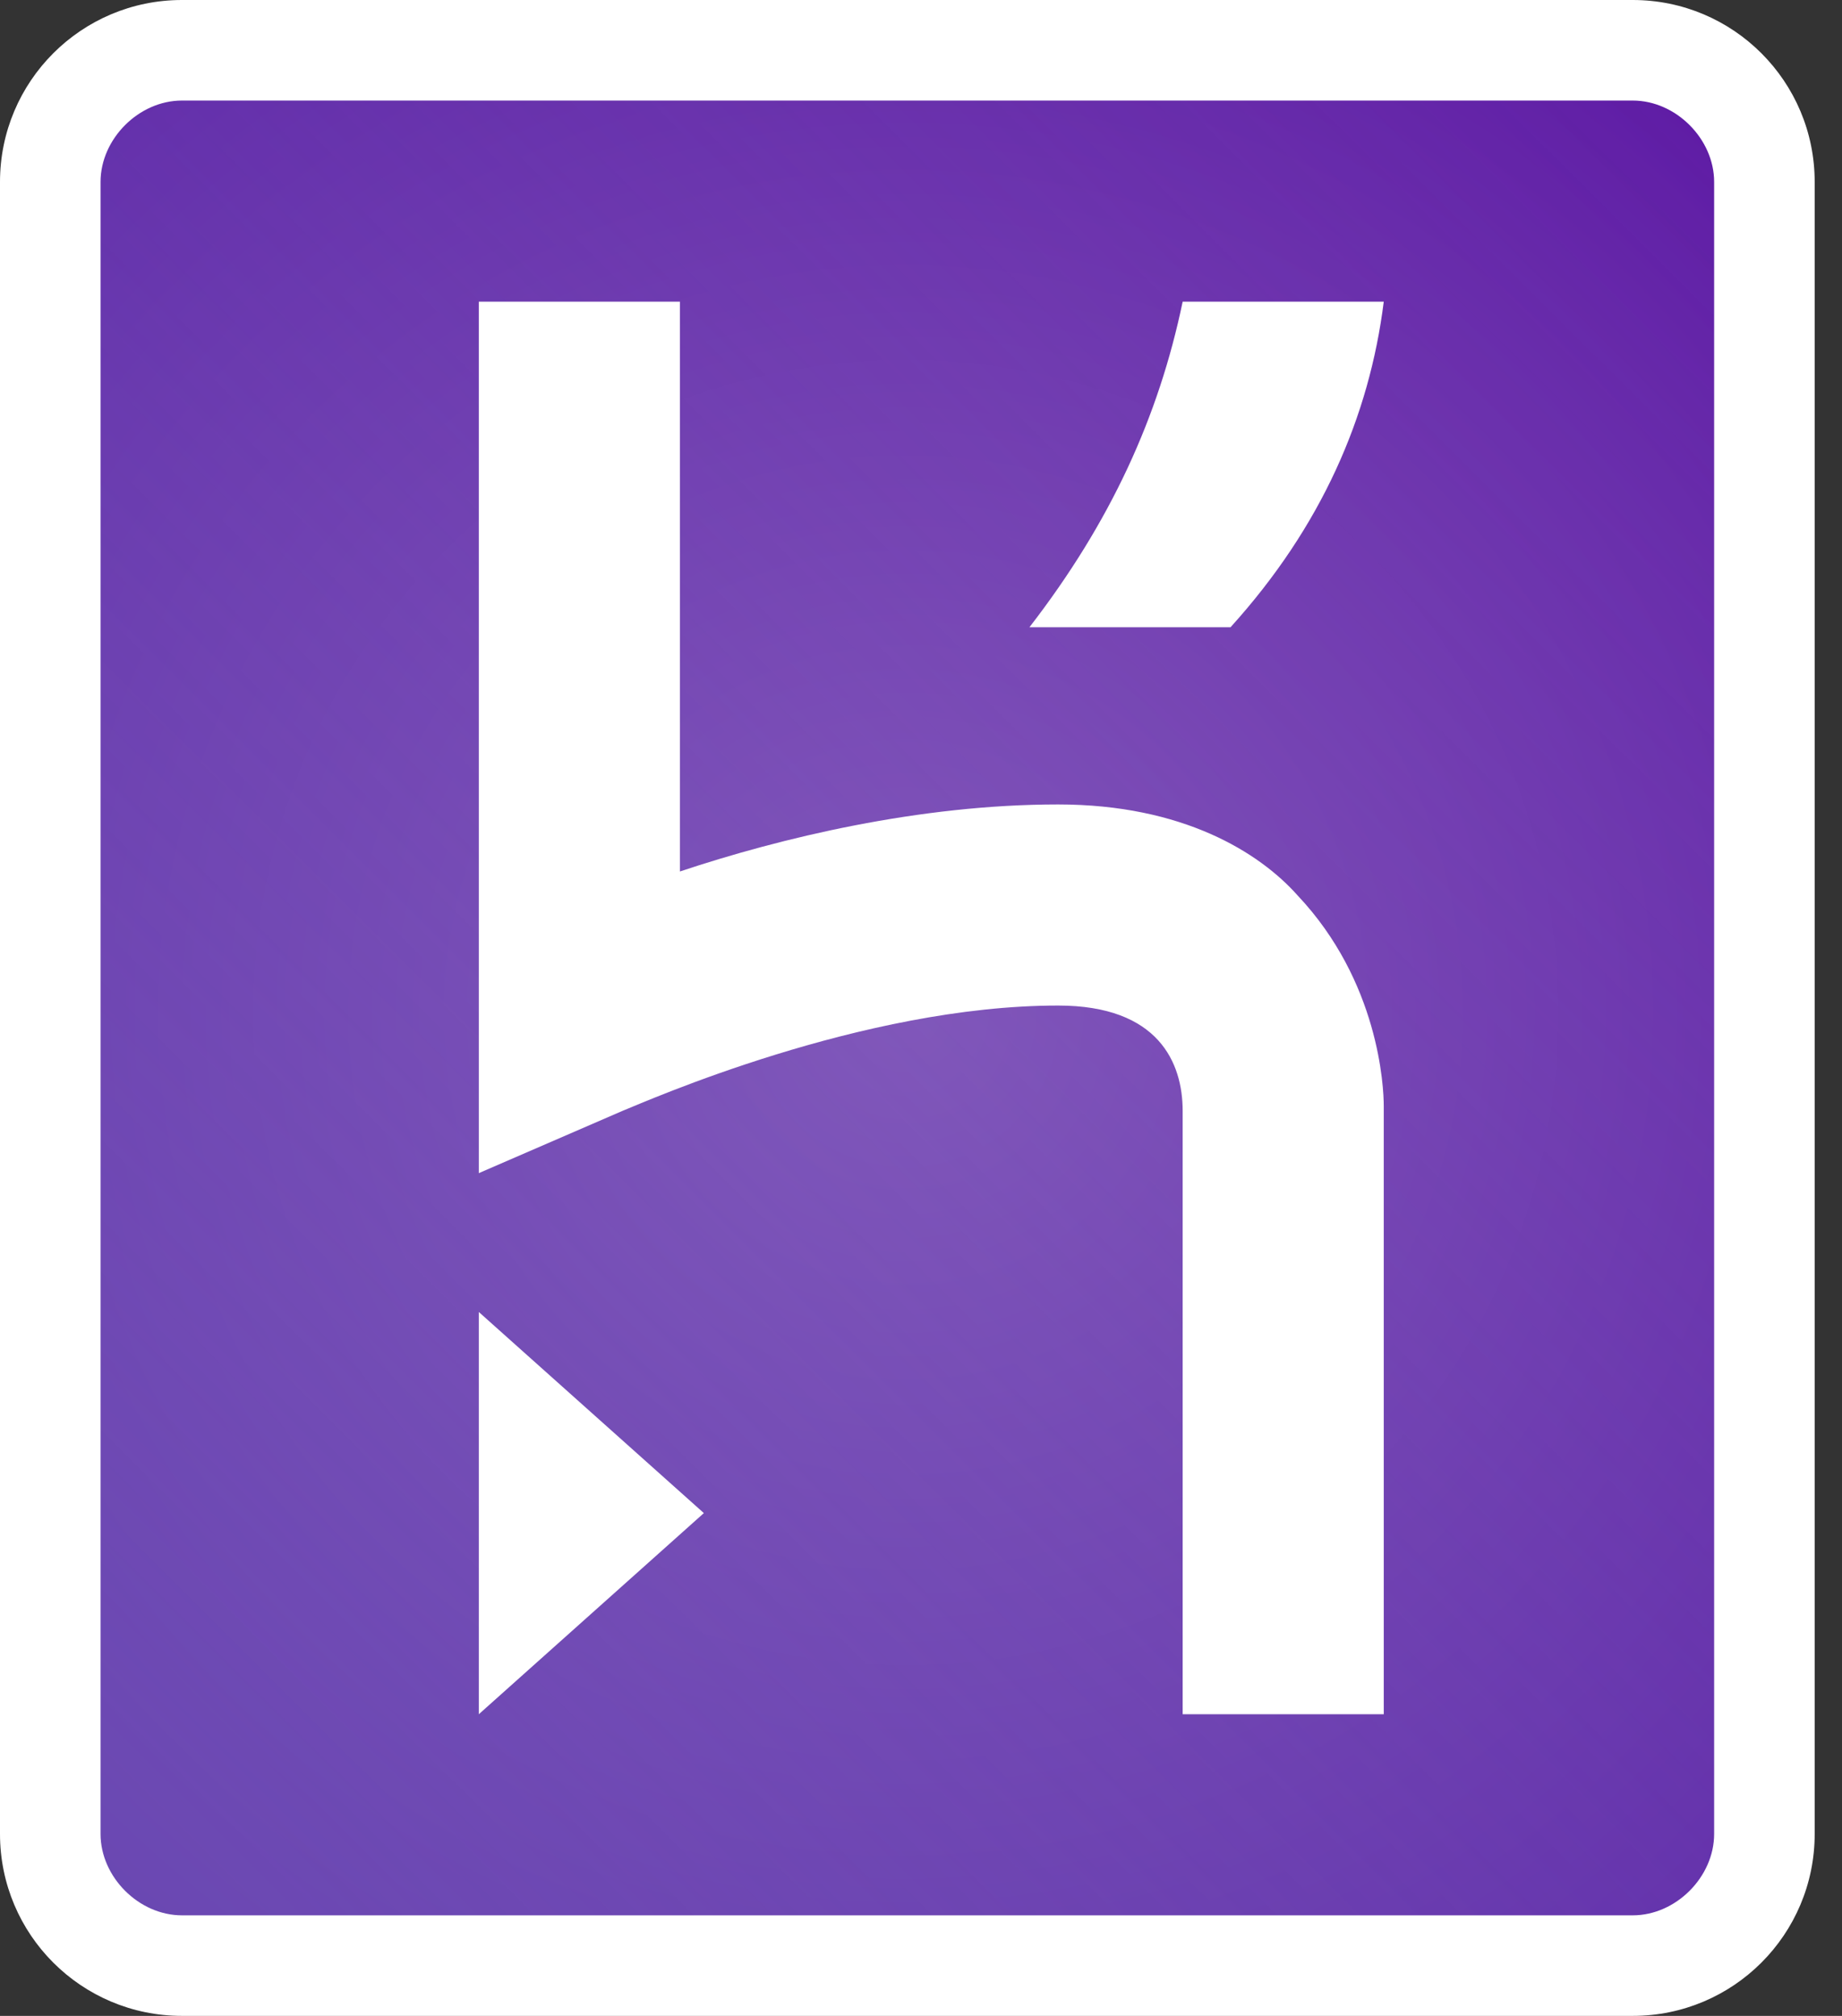
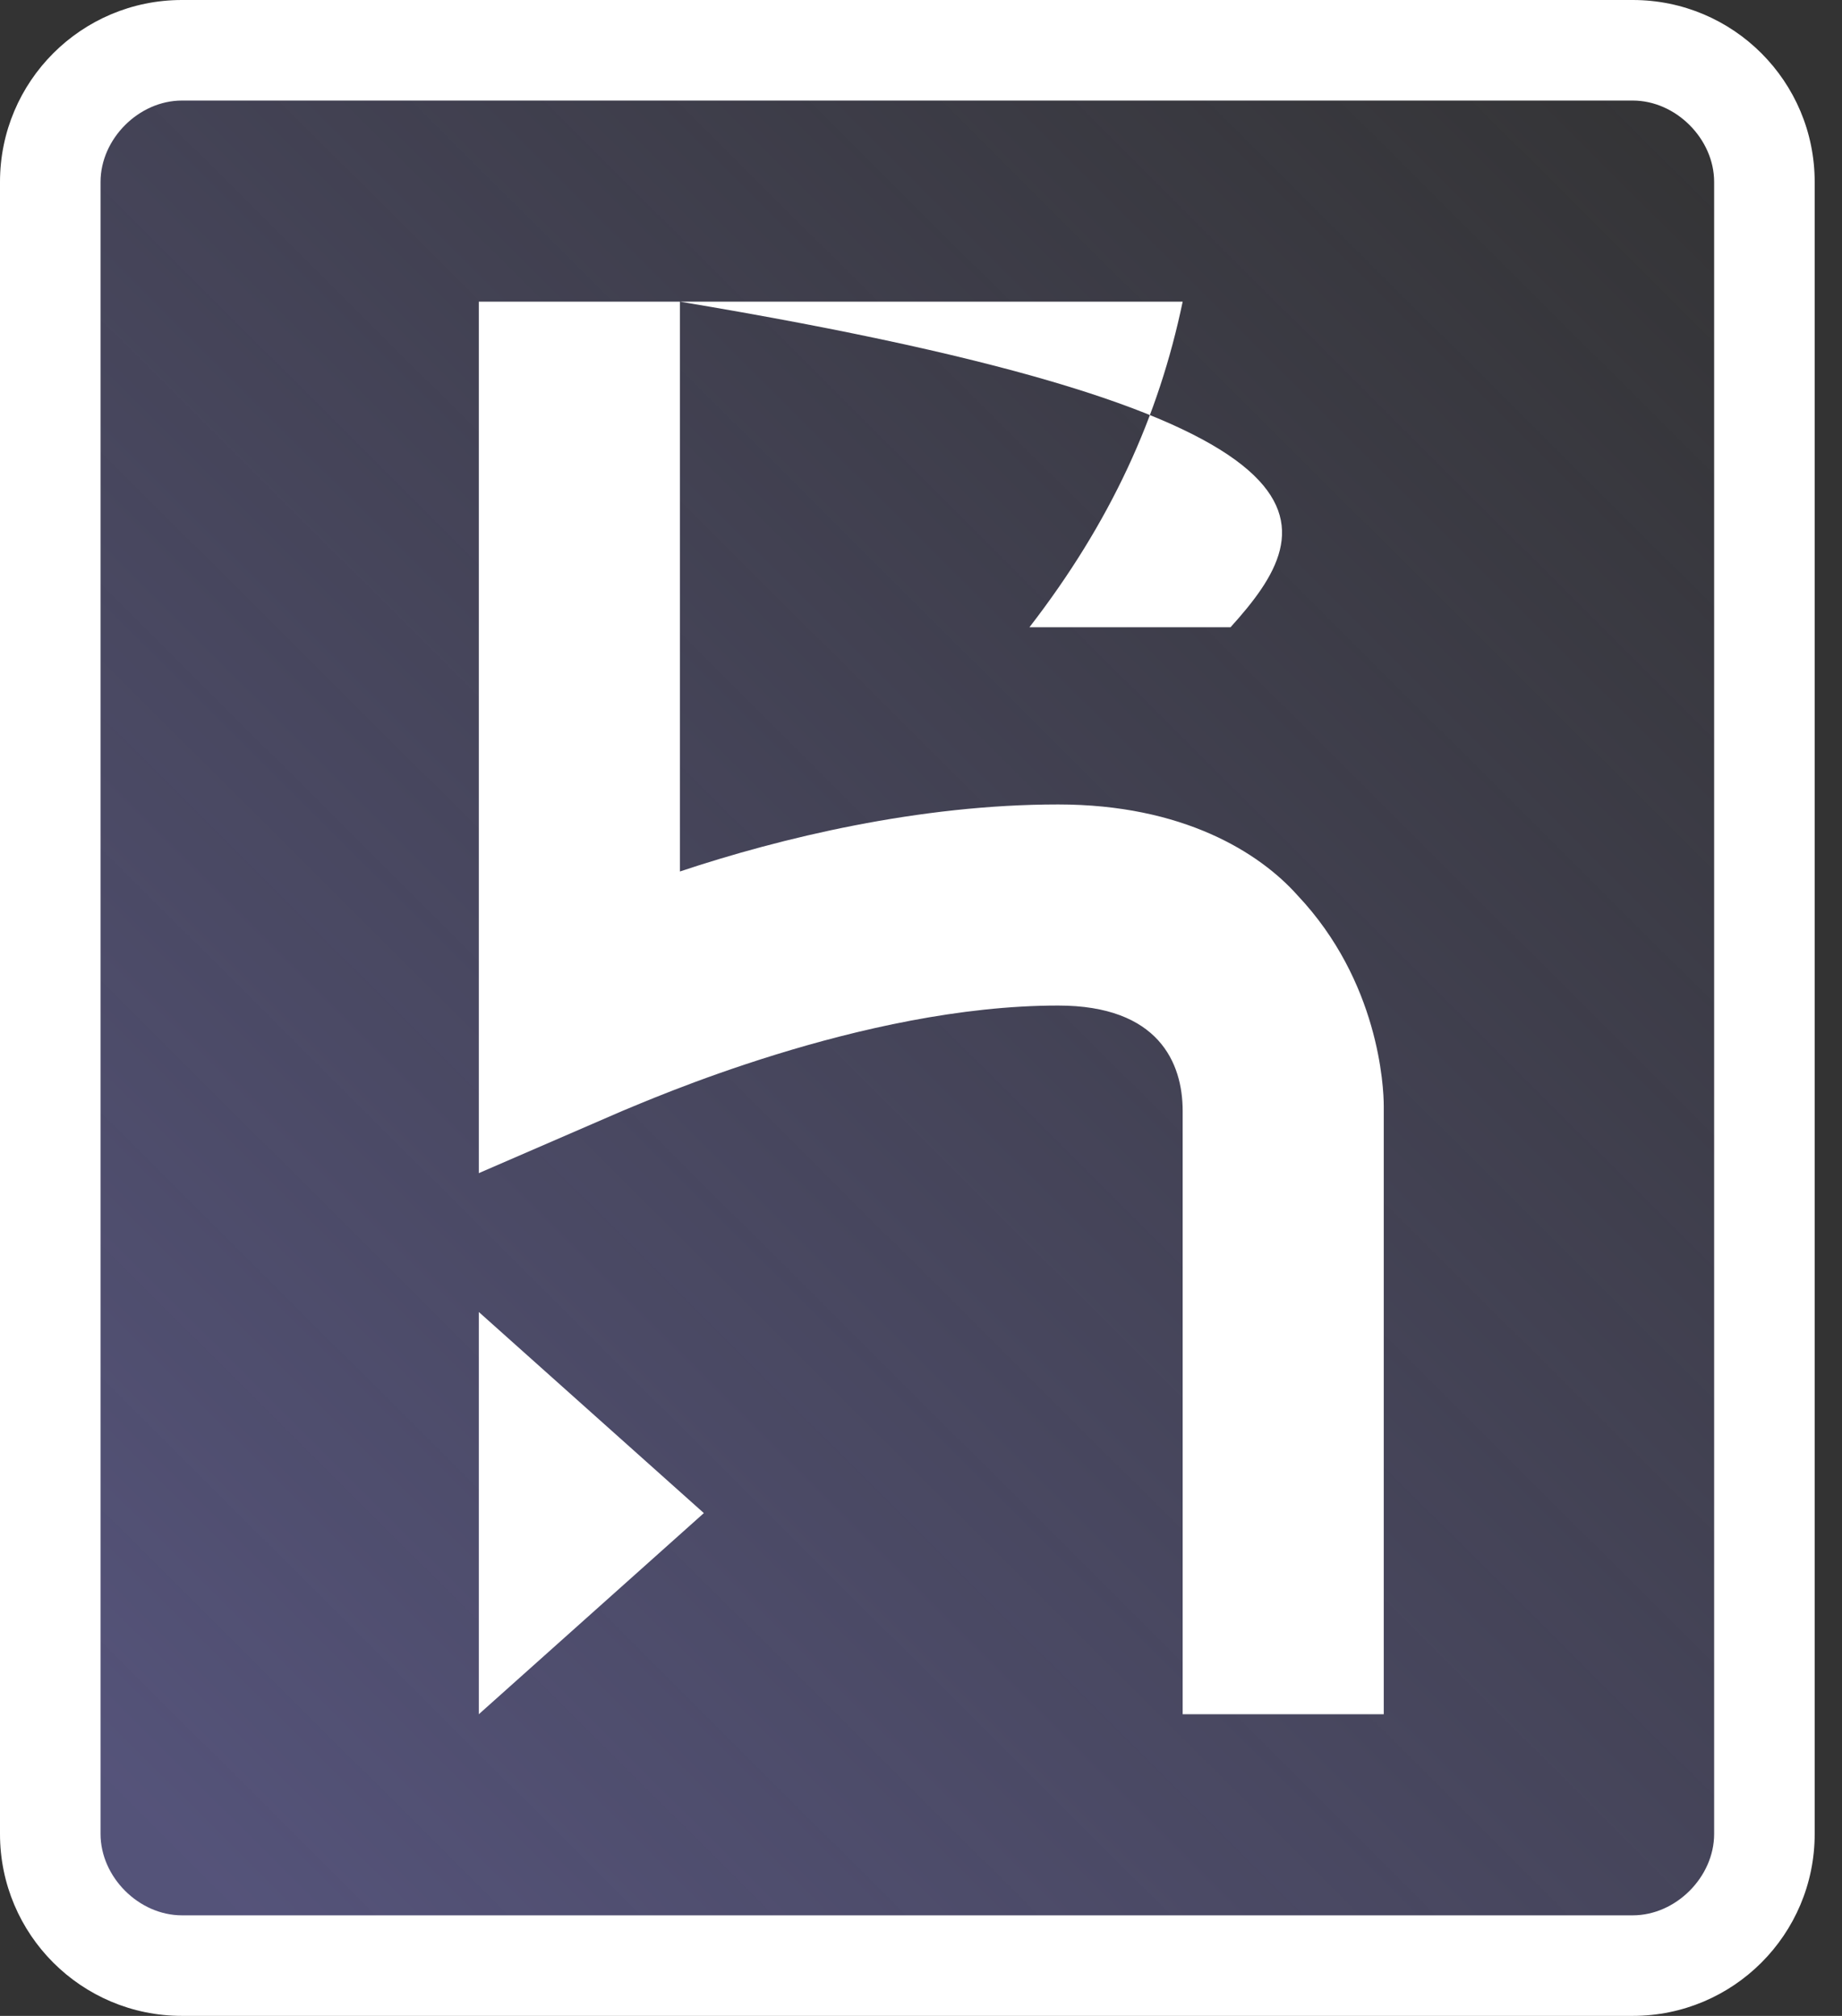
<svg xmlns="http://www.w3.org/2000/svg" width="53" height="58" viewBox="0 0 53 58" fill="none">
  <rect x="0" y="0" width="53" height="58" fill="#333333" stroke="none" />
-   <path d="M4.41 0.827H47.807C49.873 0.827 51.389 2.481 51.389 4.409V53.592C51.389 55.659 49.736 57.174 47.807 57.174H4.41C2.344 57.174 0.828 55.521 0.828 53.592V4.409C0.828 2.343 2.344 0.827 4.41 0.827Z" fill="url(#paint0_radial)" />
  <path d="M4.41 0.827H47.807C49.873 0.827 51.389 2.481 51.389 4.409V53.592C51.389 55.659 49.736 57.174 47.807 57.174H4.41C2.344 57.174 0.828 55.521 0.828 53.592V4.409C0.828 2.343 2.344 0.827 4.41 0.827Z" fill="url(#paint1_linear)" />
-   <path d="M46.979 0C49.872 0 52.214 2.342 52.214 5.235V52.765C52.214 55.658 49.872 58 46.979 58H5.235C2.342 58 0 55.658 0 52.765V5.235C0 2.342 2.342 0 5.235 0H46.979V0ZM46.979 2.893H5.235C3.995 2.893 2.893 3.995 2.893 5.235V52.765C2.893 54.005 3.995 55.107 5.235 55.107H46.979C48.219 55.107 49.321 54.005 49.321 52.765V5.235C49.321 3.995 48.219 2.893 46.979 2.893ZM13.777 37.748L20.252 43.534L13.777 49.321V37.748ZM19.563 8.679V25.074C22.456 24.109 26.451 23.145 30.447 23.145C34.029 23.145 36.233 24.523 37.335 25.762C39.677 28.242 39.815 31.273 39.815 31.824V49.321H34.029V31.962C34.029 30.584 33.34 28.931 30.447 28.931C24.798 28.931 18.599 31.686 17.91 31.962L13.777 33.753V8.679H19.563ZM39.815 8.679C39.401 11.986 38.024 15.154 35.406 18.047H29.62C31.962 15.017 33.34 11.986 34.029 8.679H39.815Z" fill="white" />
+   <path d="M46.979 0C49.872 0 52.214 2.342 52.214 5.235V52.765C52.214 55.658 49.872 58 46.979 58H5.235C2.342 58 0 55.658 0 52.765V5.235C0 2.342 2.342 0 5.235 0H46.979V0ZM46.979 2.893H5.235C3.995 2.893 2.893 3.995 2.893 5.235V52.765C2.893 54.005 3.995 55.107 5.235 55.107H46.979C48.219 55.107 49.321 54.005 49.321 52.765V5.235C49.321 3.995 48.219 2.893 46.979 2.893ZM13.777 37.748L20.252 43.534L13.777 49.321V37.748ZM19.563 8.679V25.074C22.456 24.109 26.451 23.145 30.447 23.145C34.029 23.145 36.233 24.523 37.335 25.762C39.677 28.242 39.815 31.273 39.815 31.824V49.321H34.029V31.962C34.029 30.584 33.34 28.931 30.447 28.931C24.798 28.931 18.599 31.686 17.91 31.962L13.777 33.753V8.679H19.563ZC39.401 11.986 38.024 15.154 35.406 18.047H29.62C31.962 15.017 33.34 11.986 34.029 8.679H39.815Z" fill="white" />
  <defs>
    <radialGradient id="paint0_radial" cx="0" cy="0" r="1" gradientUnits="userSpaceOnUse" gradientTransform="translate(26.06 29.136) scale(37.67 37.672)">
      <stop stop-color="#844DB8" />
      <stop offset="1" stop-color="#5B16A3" />
    </radialGradient>
    <linearGradient id="paint1_linear" x1="5.983" y1="54.083" x2="54.444" y2="5.468" gradientUnits="userSpaceOnUse">
      <stop stop-color="#7673C0" stop-opacity="0.5" />
      <stop offset="1" stop-color="#7673C0" stop-opacity="0" />
    </linearGradient>
  </defs>
</svg>